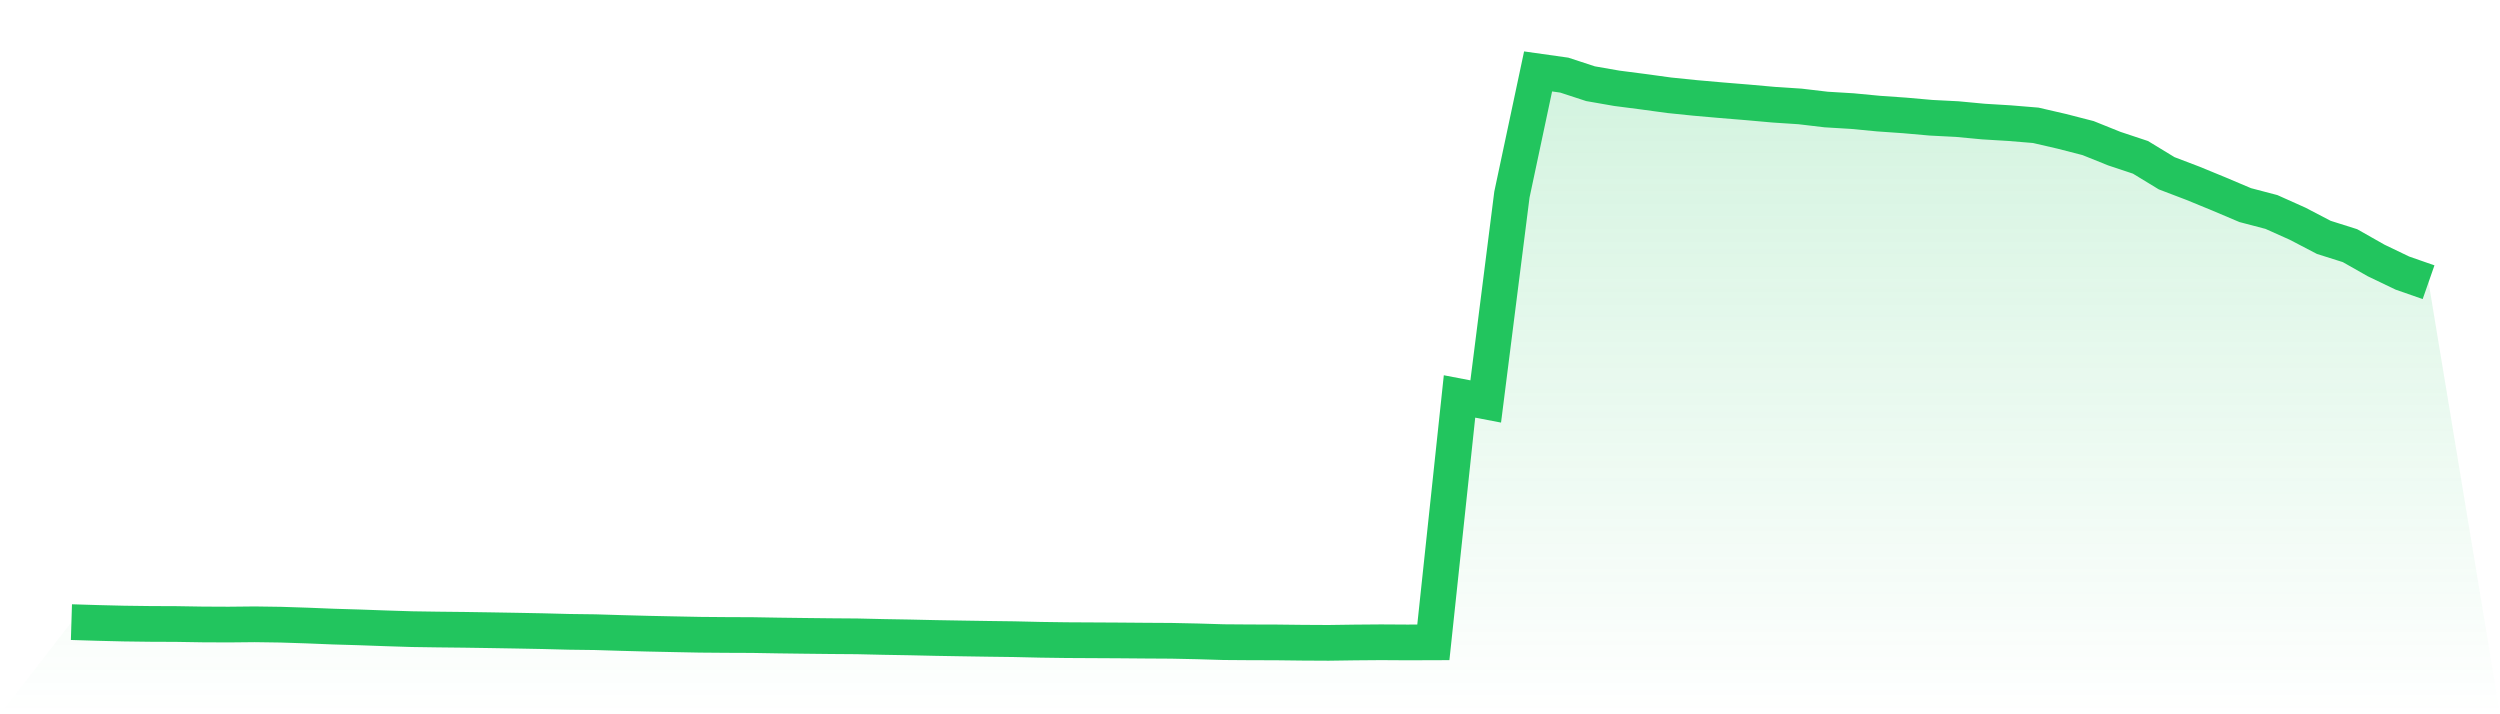
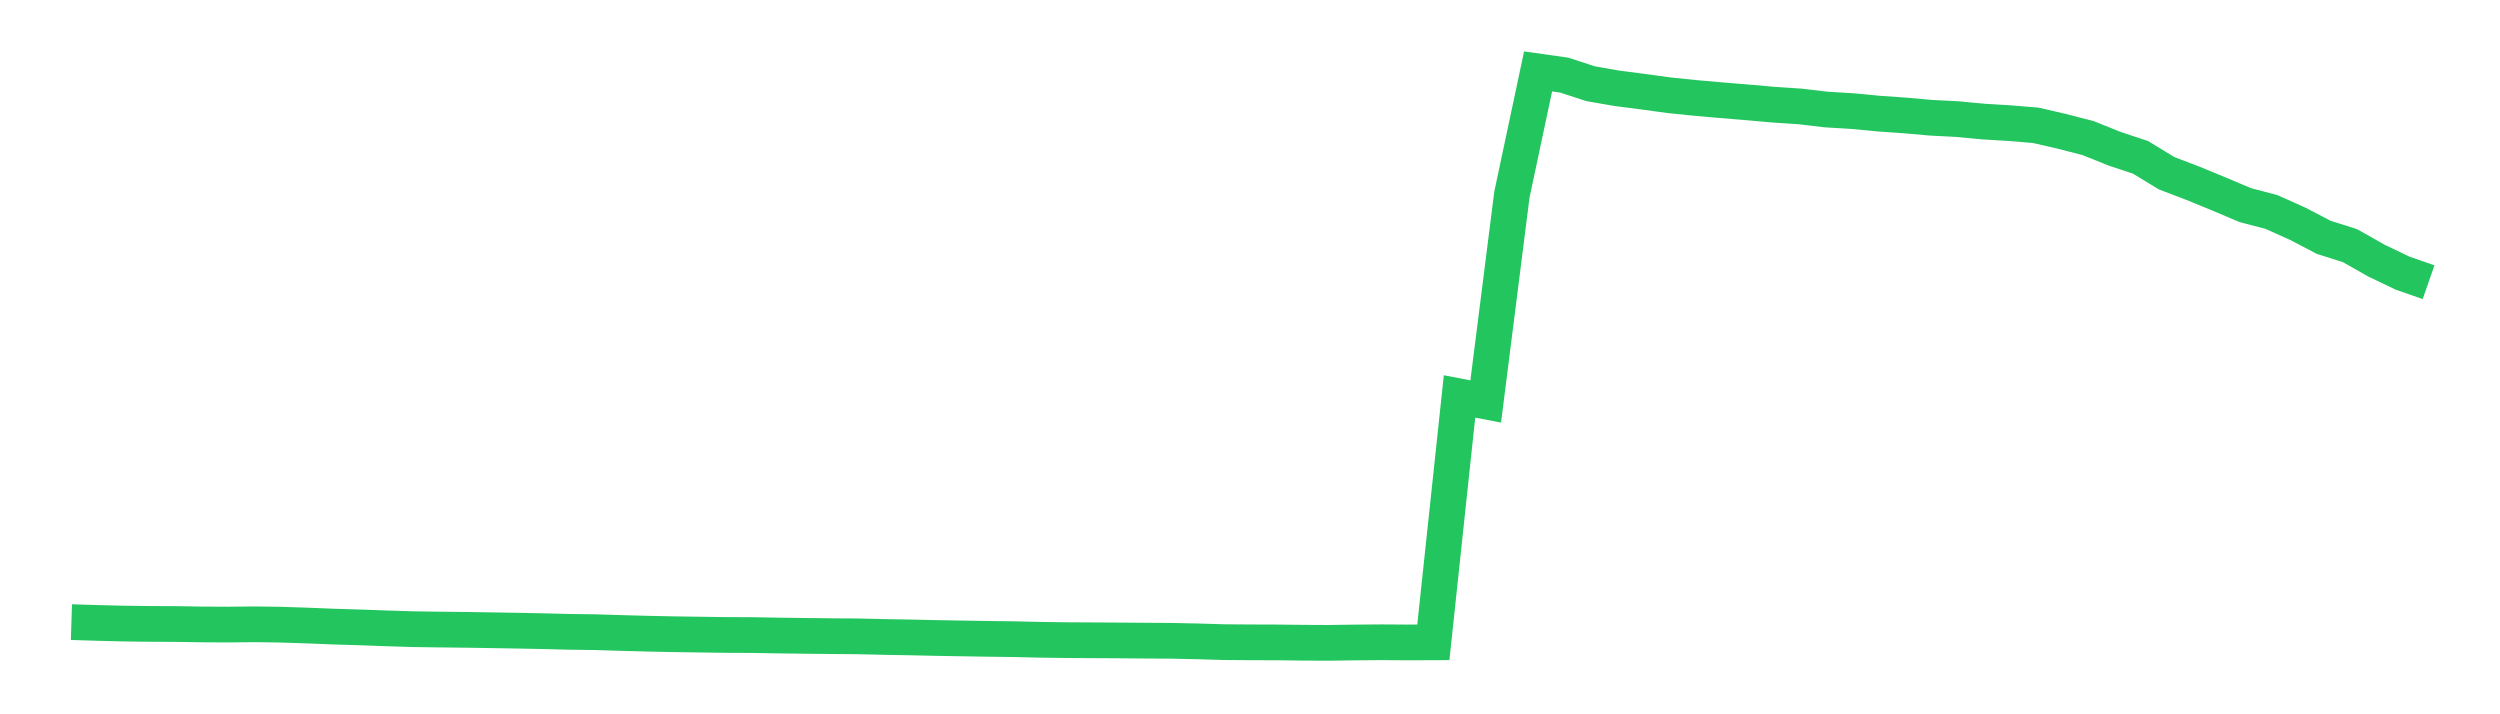
<svg xmlns="http://www.w3.org/2000/svg" viewBox="0 0 140 40">
  <defs>
    <linearGradient id="gradient" x1="0" x2="0" y1="0" y2="1">
      <stop offset="0%" stop-color="#22c55e" stop-opacity="0.2" />
      <stop offset="100%" stop-color="#22c55e" stop-opacity="0" />
    </linearGradient>
  </defs>
-   <path d="M4,34.839 L4,34.839 L5.467,34.884 L6.933,34.92 L8.4,34.939 L9.867,34.945 L11.333,34.969 L12.8,34.976 L14.267,34.961 L15.733,34.982 L17.2,35.03 L18.667,35.089 L20.133,35.133 L21.6,35.186 L23.067,35.232 L24.533,35.254 L26,35.27 L27.467,35.292 L28.933,35.317 L30.4,35.345 L31.867,35.383 L33.333,35.402 L34.8,35.447 L36.267,35.486 L37.733,35.517 L39.2,35.546 L40.667,35.558 L42.133,35.564 L43.6,35.589 L45.067,35.608 L46.533,35.624 L48,35.635 L49.467,35.669 L50.933,35.694 L52.4,35.727 L53.867,35.752 L55.333,35.775 L56.8,35.794 L58.267,35.828 L59.733,35.848 L61.2,35.856 L62.667,35.864 L64.133,35.876 L65.6,35.885 L67.067,35.916 L68.533,35.96 L70,35.971 L71.467,35.975 L72.933,35.992 L74.4,36 L75.867,35.979 L77.333,35.967 L78.8,35.976 L80.267,35.971 L81.733,22.201 L83.2,22.482 L84.667,10.897 L86.133,4 L87.6,4.207 L89.067,4.687 L90.533,4.943 L92,5.133 L93.467,5.334 L94.933,5.484 L96.4,5.613 L97.867,5.733 L99.333,5.864 L100.8,5.96 L102.267,6.133 L103.733,6.222 L105.2,6.362 L106.667,6.464 L108.133,6.594 L109.6,6.669 L111.067,6.807 L112.533,6.896 L114,7.017 L115.467,7.356 L116.933,7.733 L118.4,8.323 L119.867,8.811 L121.333,9.703 L122.8,10.262 L124.267,10.865 L125.733,11.486 L127.2,11.871 L128.667,12.528 L130.133,13.293 L131.6,13.757 L133.067,14.588 L134.533,15.292 L136,15.804 L140,40 L0,40 z" fill="url(#gradient)" />
-   <path d="M4,34.839 L4,34.839 L5.467,34.884 L6.933,34.92 L8.4,34.939 L9.867,34.945 L11.333,34.969 L12.8,34.976 L14.267,34.961 L15.733,34.982 L17.2,35.03 L18.667,35.089 L20.133,35.133 L21.6,35.186 L23.067,35.232 L24.533,35.254 L26,35.27 L27.467,35.292 L28.933,35.317 L30.4,35.345 L31.867,35.383 L33.333,35.402 L34.8,35.447 L36.267,35.486 L37.733,35.517 L39.2,35.546 L40.667,35.558 L42.133,35.564 L43.6,35.589 L45.067,35.608 L46.533,35.624 L48,35.635 L49.467,35.669 L50.933,35.694 L52.4,35.727 L53.867,35.752 L55.333,35.775 L56.8,35.794 L58.267,35.828 L59.733,35.848 L61.2,35.856 L62.667,35.864 L64.133,35.876 L65.6,35.885 L67.067,35.916 L68.533,35.96 L70,35.971 L71.467,35.975 L72.933,35.992 L74.4,36 L75.867,35.979 L77.333,35.967 L78.8,35.976 L80.267,35.971 L81.733,22.201 L83.2,22.482 L84.667,10.897 L86.133,4 L87.6,4.207 L89.067,4.687 L90.533,4.943 L92,5.133 L93.467,5.334 L94.933,5.484 L96.4,5.613 L97.867,5.733 L99.333,5.864 L100.8,5.96 L102.267,6.133 L103.733,6.222 L105.2,6.362 L106.667,6.464 L108.133,6.594 L109.6,6.669 L111.067,6.807 L112.533,6.896 L114,7.017 L115.467,7.356 L116.933,7.733 L118.4,8.323 L119.867,8.811 L121.333,9.703 L122.8,10.262 L124.267,10.865 L125.733,11.486 L127.2,11.871 L128.667,12.528 L130.133,13.293 L131.6,13.757 L133.067,14.588 L134.533,15.292 L136,15.804" fill="none" stroke="#22c55e" stroke-width="2" />
+   <path d="M4,34.839 L4,34.839 L5.467,34.884 L6.933,34.92 L8.4,34.939 L9.867,34.945 L11.333,34.969 L12.8,34.976 L14.267,34.961 L15.733,34.982 L17.2,35.03 L18.667,35.089 L20.133,35.133 L21.6,35.186 L23.067,35.232 L24.533,35.254 L26,35.27 L27.467,35.292 L28.933,35.317 L30.4,35.345 L31.867,35.383 L33.333,35.402 L34.8,35.447 L36.267,35.486 L37.733,35.517 L40.667,35.558 L42.133,35.564 L43.6,35.589 L45.067,35.608 L46.533,35.624 L48,35.635 L49.467,35.669 L50.933,35.694 L52.4,35.727 L53.867,35.752 L55.333,35.775 L56.8,35.794 L58.267,35.828 L59.733,35.848 L61.2,35.856 L62.667,35.864 L64.133,35.876 L65.6,35.885 L67.067,35.916 L68.533,35.96 L70,35.971 L71.467,35.975 L72.933,35.992 L74.4,36 L75.867,35.979 L77.333,35.967 L78.8,35.976 L80.267,35.971 L81.733,22.201 L83.2,22.482 L84.667,10.897 L86.133,4 L87.6,4.207 L89.067,4.687 L90.533,4.943 L92,5.133 L93.467,5.334 L94.933,5.484 L96.4,5.613 L97.867,5.733 L99.333,5.864 L100.8,5.96 L102.267,6.133 L103.733,6.222 L105.2,6.362 L106.667,6.464 L108.133,6.594 L109.6,6.669 L111.067,6.807 L112.533,6.896 L114,7.017 L115.467,7.356 L116.933,7.733 L118.4,8.323 L119.867,8.811 L121.333,9.703 L122.8,10.262 L124.267,10.865 L125.733,11.486 L127.2,11.871 L128.667,12.528 L130.133,13.293 L131.6,13.757 L133.067,14.588 L134.533,15.292 L136,15.804" fill="none" stroke="#22c55e" stroke-width="2" />
</svg>